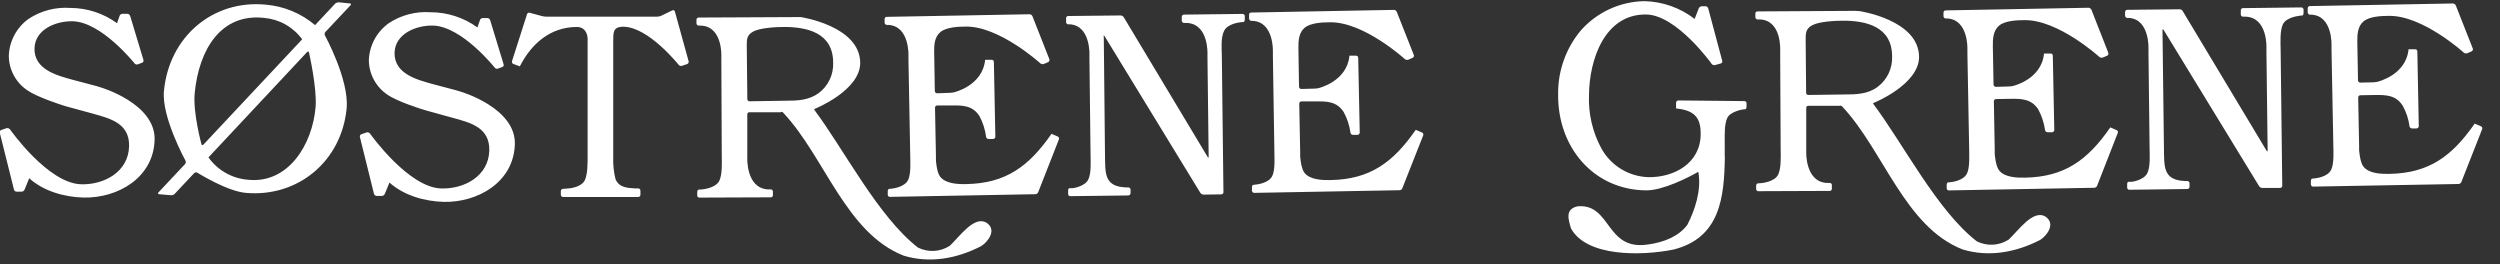
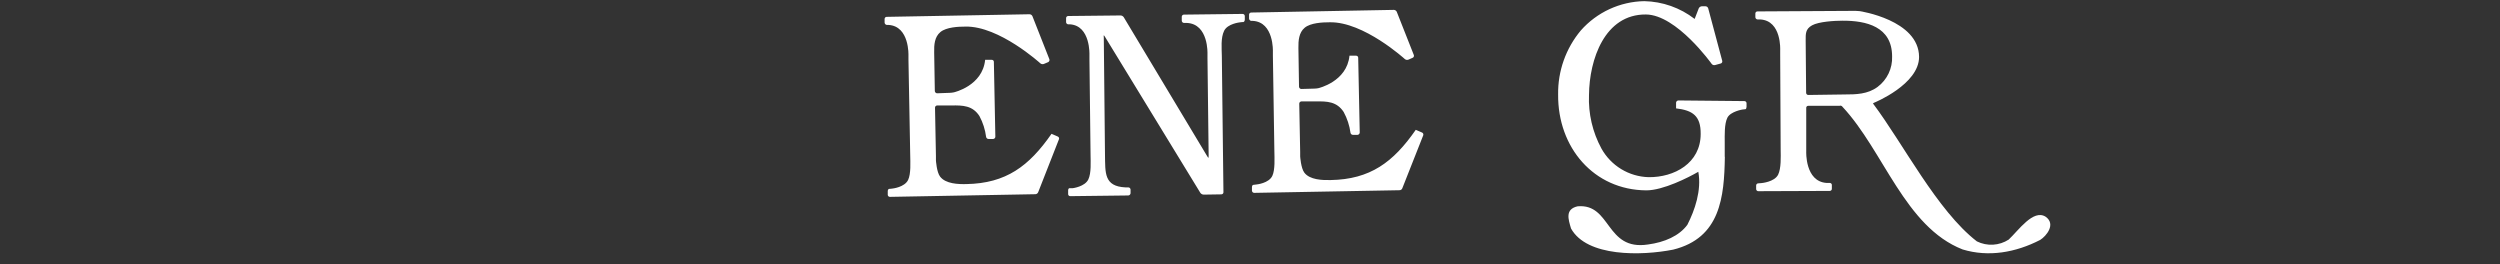
<svg xmlns="http://www.w3.org/2000/svg" width="227" height="24" viewBox="0 0 227 24" fill="none">
  <rect x="0" y="0" width="227" height="24" fill="#333333" stroke="none" />
  <g clip-path="url(#clip0_574_426660)">
-     <path d="M13.028 5.454C13.043 5.503 13.037 5.556 13.014 5.601C12.99 5.647 12.95 5.682 12.901 5.698L12.505 5.846C12.453 5.862 12.397 5.862 12.345 5.845C12.293 5.829 12.247 5.796 12.214 5.753C12.214 5.753 9.226 1.993 6.596 1.93C5.125 1.896 3.174 2.642 3.131 4.4C3.094 6.318 5.176 6.853 6.588 7.241L8.767 7.818L9.137 7.932C9.137 7.932 14.111 9.386 14.039 12.674C13.955 16.159 10.668 18.001 7.599 17.938C5.854 17.896 3.97 17.369 2.651 16.184L2.229 17.221C2.206 17.273 2.169 17.317 2.122 17.349C2.075 17.381 2.021 17.4 1.964 17.403H1.488C1.433 17.397 1.382 17.374 1.341 17.337C1.301 17.299 1.274 17.25 1.264 17.196L-0.025 12.041C-0.034 11.991 -0.025 11.94 0 11.896C0.026 11.852 0.066 11.818 0.114 11.801L0.607 11.637C0.663 11.627 0.721 11.632 0.774 11.652C0.828 11.672 0.875 11.706 0.91 11.751C0.91 11.751 4.366 16.669 7.376 16.732C9.428 16.791 11.662 15.628 11.721 13.28C11.772 11.173 9.985 10.752 8.349 10.296L5.96 9.643L5.589 9.525C5.589 9.525 3.372 8.821 2.487 8.202C1.97 7.856 1.546 7.39 1.252 6.842C0.958 6.294 0.803 5.683 0.801 5.062C0.824 4.404 0.997 3.761 1.308 3.18C1.618 2.6 2.058 2.099 2.592 1.715C3.713 0.975 5.046 0.626 6.385 0.72C7.91 0.724 9.394 1.209 10.625 2.107L10.861 1.437C10.88 1.383 10.916 1.336 10.963 1.303C11.009 1.27 11.065 1.252 11.123 1.252H11.565C11.622 1.255 11.677 1.275 11.722 1.309C11.767 1.344 11.8 1.391 11.818 1.445M18.473 13.129C18.402 13.2 18.313 13.188 18.292 13.091C18.292 13.091 17.508 10.225 17.677 8.484C18.056 4.455 20.096 1.18 23.999 1.627C24.677 1.687 25.335 1.892 25.928 2.227C26.521 2.562 27.036 3.02 27.438 3.57L18.473 13.129ZM17.63 15.721C17.669 15.684 17.718 15.66 17.771 15.653C17.825 15.646 17.879 15.657 17.925 15.683C17.925 15.683 20.614 17.369 22.313 17.512C27 17.934 31.008 14.688 31.476 9.837C31.708 7.228 29.503 3.216 29.503 3.216C29.48 3.166 29.47 3.111 29.477 3.056C29.484 3.002 29.506 2.95 29.541 2.908L31.83 0.472C31.906 0.387 31.876 0.316 31.771 0.312L30.768 0.21C30.647 0.211 30.529 0.253 30.435 0.328L28.61 2.28C27.341 1.205 25.766 0.555 24.108 0.421C19.325 -0.03 15.35 3.334 14.886 8.265C14.659 10.625 16.842 14.587 16.842 14.587C16.866 14.636 16.876 14.692 16.869 14.747C16.862 14.801 16.84 14.853 16.804 14.895L14.381 17.478C14.309 17.55 14.343 17.617 14.448 17.634L15.519 17.727C15.578 17.731 15.638 17.724 15.694 17.705C15.75 17.686 15.803 17.657 15.847 17.617L17.63 15.721ZM27.881 4.729C27.961 4.644 28.037 4.674 28.058 4.775C28.058 4.775 28.795 7.991 28.656 9.719C28.37 13.141 26.157 16.72 22.494 16.319C21.788 16.261 21.103 16.049 20.488 15.699C19.872 15.349 19.34 14.869 18.928 14.292M45.73 5.846C45.745 5.894 45.741 5.946 45.718 5.99C45.695 6.035 45.656 6.069 45.608 6.086L45.212 6.229C45.16 6.248 45.104 6.249 45.052 6.233C44.999 6.218 44.953 6.185 44.921 6.141C44.921 6.141 41.933 2.381 39.303 2.322C37.832 2.288 35.88 3.034 35.825 4.788C35.788 6.71 37.874 7.241 39.286 7.633L41.465 8.21L41.836 8.324C41.836 8.324 46.813 9.774 46.75 13.066C46.666 16.547 43.378 18.393 40.306 18.33C38.557 18.284 36.681 17.757 35.362 16.576L34.94 17.609C34.917 17.661 34.88 17.705 34.833 17.737C34.786 17.768 34.731 17.787 34.675 17.79H34.199C34.144 17.787 34.092 17.767 34.049 17.733C34.006 17.699 33.974 17.653 33.958 17.601L32.677 12.433C32.666 12.382 32.674 12.328 32.7 12.283C32.725 12.237 32.767 12.202 32.816 12.185L33.297 12.02C33.353 12.008 33.411 12.012 33.465 12.032C33.519 12.052 33.566 12.088 33.6 12.134C33.6 12.134 37.09 17.053 40.078 17.112C42.135 17.171 44.369 16.008 44.428 13.66C44.474 11.552 42.687 11.131 41.056 10.684L38.666 10.023L38.295 9.909C38.295 9.909 36.045 9.213 35.176 8.594C34.661 8.247 34.238 7.78 33.944 7.233C33.65 6.685 33.495 6.075 33.49 5.454C33.517 4.795 33.694 4.151 34.007 3.571C34.32 2.991 34.762 2.49 35.299 2.107C36.419 1.367 37.753 1.018 39.092 1.112C40.621 1.111 42.111 1.593 43.349 2.491L43.585 1.812C43.604 1.76 43.64 1.715 43.686 1.684C43.732 1.653 43.786 1.638 43.842 1.639H44.255C44.312 1.643 44.366 1.663 44.411 1.698C44.456 1.732 44.49 1.779 44.508 1.833M62.526 5.559C62.54 5.61 62.535 5.665 62.51 5.713C62.486 5.76 62.445 5.797 62.395 5.816L61.923 5.976C61.869 5.993 61.812 5.993 61.758 5.977C61.703 5.96 61.656 5.928 61.62 5.884C61.62 5.884 58.88 2.436 56.596 2.427C55.635 2.432 55.686 2.95 55.681 3.793V14.305C55.658 14.964 55.728 15.624 55.888 16.265C56.221 17.049 56.988 17.065 57.662 17.108H57.957C57.983 17.108 58.009 17.114 58.033 17.124C58.057 17.135 58.078 17.15 58.096 17.169C58.114 17.187 58.128 17.209 58.138 17.234C58.147 17.258 58.152 17.284 58.151 17.31V17.702C58.146 17.751 58.123 17.798 58.087 17.832C58.05 17.866 58.003 17.886 57.953 17.887H51.117C51.064 17.884 51.015 17.861 50.979 17.823C50.943 17.784 50.923 17.733 50.923 17.681V17.352C50.925 17.299 50.946 17.249 50.983 17.211C51.019 17.173 51.068 17.15 51.121 17.145H51.18C51.307 17.143 51.434 17.134 51.559 17.116C51.559 17.116 52.765 17.061 53.102 16.361C53.372 15.793 53.355 14.752 53.355 14.128V3.49C53.355 3.49 53.355 2.457 52.381 2.449C50.004 2.449 48.259 3.941 47.201 6.027L46.615 5.808C46.567 5.789 46.527 5.752 46.504 5.706C46.48 5.659 46.475 5.605 46.489 5.555L47.855 1.285C47.863 1.26 47.876 1.237 47.893 1.217C47.91 1.197 47.931 1.181 47.954 1.169C47.978 1.157 48.004 1.15 48.03 1.148C48.056 1.147 48.083 1.15 48.107 1.159L49.216 1.462C49.342 1.492 49.47 1.509 49.599 1.513H59.66C59.788 1.515 59.915 1.487 60.031 1.433L61.051 0.94C61.072 0.928 61.096 0.921 61.121 0.921C61.145 0.92 61.169 0.925 61.191 0.935C61.214 0.945 61.233 0.96 61.248 0.98C61.263 0.999 61.274 1.021 61.279 1.045M70.909 10.191H68.035C68.01 10.191 67.985 10.196 67.963 10.206C67.94 10.216 67.919 10.23 67.902 10.248C67.885 10.267 67.872 10.288 67.864 10.312C67.855 10.335 67.852 10.36 67.854 10.385V14.343C67.854 14.343 67.736 17.057 69.696 17.196H69.982C70.008 17.195 70.034 17.2 70.059 17.21C70.083 17.22 70.105 17.234 70.124 17.253C70.142 17.271 70.157 17.293 70.166 17.318C70.176 17.342 70.181 17.368 70.18 17.394V17.719C70.181 17.745 70.177 17.771 70.168 17.796C70.158 17.82 70.144 17.843 70.125 17.861C70.106 17.88 70.084 17.895 70.059 17.904C70.035 17.914 70.008 17.918 69.982 17.917L63.504 17.942C63.479 17.943 63.454 17.939 63.431 17.93C63.407 17.922 63.386 17.908 63.367 17.891C63.349 17.873 63.335 17.853 63.325 17.83C63.315 17.806 63.31 17.782 63.31 17.757V17.419C63.31 17.314 63.382 17.217 63.462 17.213C63.542 17.209 63.698 17.213 63.803 17.192C63.803 17.192 64.967 17.087 65.308 16.429C65.59 15.847 65.544 14.806 65.536 14.161L65.498 5.513V5.129C65.498 5.129 65.637 2.44 63.681 2.326H63.432C63.379 2.321 63.33 2.296 63.294 2.256C63.258 2.217 63.238 2.165 63.239 2.111V1.783C63.24 1.732 63.261 1.684 63.297 1.648C63.333 1.613 63.382 1.593 63.432 1.593L72.321 1.551H72.709C72.709 1.551 78.083 2.343 78.108 5.707C78.108 8.214 74.02 9.867 74.02 9.867C73.919 9.9 73.885 10.001 73.931 9.959C76.65 13.592 79.739 19.683 83.347 22.477C83.802 22.705 84.308 22.81 84.816 22.782C85.324 22.754 85.816 22.593 86.243 22.317C87.141 21.474 88.468 19.531 89.594 20.235C90.559 20.909 89.665 21.984 89.1 22.342C86.871 23.501 84.401 23.927 82.058 23.215C76.81 21.166 74.892 14.271 71.15 10.271C71.125 10.232 71.09 10.201 71.048 10.181C71.006 10.161 70.96 10.152 70.914 10.157M71.335 9.146C72.38 9.146 73.421 9.116 74.332 8.459C74.76 8.14 75.103 7.721 75.333 7.239C75.563 6.758 75.672 6.227 75.651 5.694C75.651 2.98 73.303 2.44 71.133 2.449C70.458 2.449 68.992 2.529 68.38 2.87C67.769 3.211 67.812 3.62 67.807 4.219L67.858 9.007C67.861 9.057 67.882 9.104 67.918 9.139C67.954 9.174 68.002 9.194 68.052 9.196" fill="white" />
    <path d="M95.28 5.369C95.3 5.42 95.3 5.477 95.279 5.528C95.259 5.579 95.22 5.62 95.17 5.643L94.791 5.803C94.737 5.825 94.679 5.832 94.621 5.824C94.564 5.815 94.51 5.79 94.466 5.753C94.466 5.753 90.728 2.351 87.668 2.415C87.014 2.415 85.927 2.465 85.392 2.908C84.856 3.35 84.806 4.067 84.823 4.762L84.882 8.265C84.885 8.318 84.907 8.368 84.944 8.406C84.981 8.444 85.031 8.467 85.084 8.471L86.235 8.429C86.364 8.426 86.492 8.411 86.618 8.383C86.618 8.383 89.215 7.801 89.451 5.432H90.049C90.074 5.431 90.1 5.434 90.123 5.443C90.147 5.451 90.169 5.465 90.187 5.482C90.205 5.5 90.22 5.521 90.229 5.544C90.239 5.568 90.244 5.593 90.243 5.618L90.378 12.412C90.377 12.464 90.357 12.515 90.321 12.553C90.285 12.591 90.236 12.614 90.184 12.619H89.763C89.709 12.62 89.657 12.601 89.617 12.567C89.576 12.533 89.548 12.486 89.539 12.433C89.454 11.769 89.249 11.126 88.932 10.537C88.313 9.58 87.427 9.559 86.403 9.576H85.088C85.036 9.579 84.987 9.602 84.952 9.641C84.916 9.679 84.897 9.73 84.899 9.782L84.983 14.174V14.562C84.983 14.562 85.046 15.632 85.362 16.037C85.868 16.699 87.01 16.732 87.752 16.715C91.343 16.648 93.429 15.097 95.478 12.151L96.051 12.399C96.074 12.409 96.095 12.423 96.112 12.441C96.13 12.459 96.144 12.48 96.153 12.503C96.162 12.526 96.167 12.551 96.167 12.576C96.167 12.601 96.162 12.625 96.152 12.648L94.268 17.449C94.248 17.502 94.212 17.548 94.166 17.581C94.119 17.614 94.064 17.633 94.007 17.634L80.81 17.875C80.785 17.876 80.759 17.873 80.735 17.864C80.71 17.856 80.688 17.842 80.669 17.825C80.65 17.808 80.635 17.787 80.625 17.763C80.614 17.74 80.609 17.715 80.608 17.689V17.352C80.608 17.255 80.663 17.162 80.73 17.15C80.798 17.137 80.924 17.15 81.038 17.12C81.038 17.12 82.138 17.006 82.458 16.336C82.724 15.78 82.656 14.713 82.648 14.094L82.488 5.424V5.04C82.488 5.04 82.597 2.377 80.675 2.263H80.515C80.464 2.255 80.416 2.23 80.381 2.192C80.346 2.154 80.325 2.104 80.321 2.052V1.723C80.321 1.698 80.325 1.673 80.335 1.65C80.344 1.626 80.358 1.605 80.375 1.587C80.393 1.569 80.414 1.554 80.437 1.544C80.461 1.535 80.486 1.53 80.511 1.53L93.476 1.294C93.531 1.294 93.586 1.31 93.633 1.34C93.68 1.369 93.717 1.412 93.741 1.462M100.333 14.035C100.363 15.687 100.228 16.922 102.192 17.015H102.466C102.517 17.02 102.565 17.044 102.6 17.082C102.635 17.12 102.655 17.169 102.655 17.221V17.55C102.649 17.6 102.626 17.647 102.591 17.683C102.555 17.719 102.508 17.742 102.457 17.748L97.176 17.811C97.151 17.812 97.126 17.807 97.103 17.798C97.08 17.789 97.059 17.775 97.041 17.757C97.023 17.739 97.009 17.718 97 17.695C96.99 17.672 96.986 17.647 96.987 17.622V17.276C96.987 17.179 97.041 17.091 97.105 17.086C97.168 17.082 97.307 17.086 97.416 17.086C97.416 17.086 98.5 16.951 98.82 16.294C99.098 15.717 99.027 14.68 99.022 14.052L98.921 5.386V4.994C98.921 4.994 99.039 2.33 97.147 2.208H96.995C96.943 2.206 96.894 2.184 96.857 2.146C96.821 2.108 96.801 2.058 96.801 2.006V1.652C96.8 1.627 96.804 1.602 96.812 1.579C96.821 1.555 96.834 1.534 96.851 1.515C96.868 1.497 96.888 1.482 96.91 1.471C96.933 1.461 96.957 1.455 96.982 1.454L101.745 1.403C101.803 1.405 101.859 1.421 101.91 1.448C101.96 1.476 102.003 1.516 102.036 1.563L109.597 14.157C109.656 14.25 109.703 14.334 109.719 14.334C109.736 14.334 109.745 14.229 109.745 14.136L109.639 5.285C109.631 5.154 109.631 5.024 109.639 4.893C109.639 4.893 109.757 2.174 107.764 2.082H107.502C107.45 2.08 107.4 2.057 107.363 2.02C107.327 1.982 107.305 1.932 107.304 1.879V1.525C107.303 1.475 107.322 1.425 107.357 1.388C107.391 1.351 107.439 1.329 107.49 1.327L112.826 1.264C112.878 1.263 112.928 1.282 112.966 1.318C113.003 1.353 113.026 1.402 113.028 1.454V1.787C113.028 1.896 112.965 1.993 112.897 2.002C112.83 2.01 112.678 2.002 112.573 2.031C112.573 2.031 111.473 2.145 111.152 2.794C110.832 3.443 110.933 4.404 110.942 5.062L111.089 17.453C111.09 17.479 111.085 17.504 111.076 17.528C111.066 17.552 111.052 17.573 111.034 17.591C111.016 17.61 110.994 17.624 110.97 17.633C110.946 17.643 110.921 17.648 110.895 17.647L109.294 17.672C109.234 17.67 109.175 17.655 109.123 17.626C109.07 17.598 109.025 17.557 108.99 17.508L100.35 3.371C100.291 3.279 100.24 3.199 100.224 3.199C100.212 3.267 100.212 3.337 100.224 3.405M128.37 4.981C128.382 5.006 128.388 5.033 128.389 5.06C128.389 5.088 128.384 5.115 128.374 5.14C128.364 5.166 128.348 5.189 128.329 5.208C128.309 5.227 128.286 5.242 128.26 5.251L127.885 5.416C127.832 5.437 127.773 5.443 127.716 5.434C127.659 5.426 127.605 5.402 127.561 5.365C127.561 5.365 123.822 1.959 120.741 2.023C120.088 2.023 119 2.073 118.469 2.516C117.938 2.958 117.884 3.683 117.896 4.375L117.951 7.877C117.954 7.93 117.977 7.981 118.015 8.018C118.053 8.056 118.104 8.077 118.157 8.079L119.329 8.046C119.454 8.045 119.578 8.032 119.7 8.008C119.7 8.008 122.301 7.426 122.532 5.057H123.131C123.157 5.056 123.182 5.06 123.207 5.07C123.231 5.079 123.252 5.093 123.271 5.111C123.289 5.13 123.303 5.152 123.312 5.176C123.322 5.2 123.326 5.225 123.325 5.251L123.464 12.037C123.461 12.089 123.44 12.138 123.405 12.176C123.369 12.214 123.322 12.238 123.27 12.244H122.849C122.795 12.245 122.743 12.227 122.702 12.193C122.661 12.159 122.633 12.111 122.625 12.058C122.535 11.396 122.325 10.756 122.006 10.17C121.382 9.217 120.505 9.192 119.477 9.209H118.162C118.11 9.212 118.061 9.235 118.025 9.274C117.99 9.312 117.971 9.363 117.972 9.415L118.056 13.807V14.199C118.056 14.199 118.12 15.266 118.436 15.679C118.933 16.336 120.084 16.366 120.825 16.349C124.412 16.285 126.507 14.735 128.551 11.788L129.12 12.033C129.167 12.053 129.204 12.091 129.225 12.138C129.245 12.185 129.247 12.238 129.23 12.286L127.337 17.078C127.32 17.133 127.286 17.181 127.24 17.216C127.194 17.251 127.138 17.27 127.08 17.272L113.884 17.512C113.831 17.512 113.78 17.492 113.742 17.456C113.704 17.42 113.68 17.371 113.677 17.318V16.989C113.677 16.892 113.728 16.796 113.791 16.787C113.893 16.769 113.995 16.756 114.099 16.749C114.099 16.749 115.207 16.644 115.527 15.969C115.789 15.417 115.721 14.351 115.713 13.727L115.578 5.057V4.674C115.578 4.674 115.683 2.01 113.761 1.896H113.61C113.558 1.889 113.51 1.865 113.475 1.826C113.439 1.788 113.418 1.738 113.416 1.686V1.331C113.415 1.307 113.42 1.282 113.429 1.259C113.438 1.235 113.451 1.214 113.468 1.196C113.486 1.178 113.506 1.164 113.529 1.154C113.552 1.144 113.576 1.138 113.601 1.138L126.57 0.897C126.625 0.901 126.678 0.919 126.723 0.95C126.769 0.981 126.804 1.024 126.827 1.074M156.605 14.241V12.931C156.605 12.286 156.563 11.245 156.849 10.684C157.136 10.123 158.202 9.947 158.202 9.947L158.493 9.913C158.539 9.913 158.581 9.807 158.586 9.706V9.365C158.584 9.315 158.562 9.268 158.526 9.233C158.49 9.199 158.442 9.179 158.392 9.179L152.386 9.12C152.336 9.126 152.29 9.147 152.254 9.181C152.218 9.216 152.195 9.261 152.188 9.31V9.841C153.68 10.018 154.438 10.507 154.421 12.164C154.421 14.823 152.019 16.113 149.693 16.087C148.814 16.063 147.958 15.811 147.207 15.355C146.456 14.899 145.837 14.255 145.41 13.487C144.602 11.997 144.211 10.317 144.281 8.623C144.31 5.399 145.705 1.285 149.452 1.315C152.242 1.34 155.425 5.808 155.425 5.808C155.459 5.851 155.505 5.883 155.557 5.901C155.61 5.919 155.666 5.922 155.72 5.909L156.246 5.765C156.271 5.758 156.295 5.745 156.315 5.729C156.335 5.712 156.351 5.691 156.364 5.668C156.376 5.645 156.383 5.62 156.385 5.594C156.388 5.568 156.385 5.542 156.377 5.517L155.104 0.754C155.087 0.701 155.054 0.655 155.009 0.622C154.965 0.589 154.911 0.57 154.856 0.569H154.535C154.476 0.571 154.418 0.589 154.368 0.621C154.317 0.652 154.276 0.697 154.249 0.75L153.874 1.719C152.561 0.704 150.956 0.138 149.296 0.105C148.204 0.125 147.127 0.373 146.135 0.831C145.144 1.29 144.258 1.95 143.535 2.769C142.174 4.398 141.444 6.462 141.478 8.585C141.436 13.39 144.711 17.251 149.486 17.285C151.02 17.285 153.317 16.113 154.207 15.598C154.514 17.285 153.89 19.084 153.212 20.412C152.47 21.423 151.134 22.001 149.642 22.199C145.76 22.797 146.325 18.456 143.24 18.734C142.097 19 142.397 19.898 142.65 20.749C144.087 23.341 149.039 23.236 151.922 22.667C156.217 21.605 156.558 17.891 156.617 14.237M167.062 9.609H164.191C164.166 9.607 164.141 9.611 164.117 9.62C164.093 9.629 164.072 9.643 164.054 9.661C164.037 9.679 164.023 9.701 164.015 9.725C164.006 9.748 164.003 9.774 164.006 9.799V13.761C164.006 13.761 163.888 16.475 165.848 16.61H166.139C166.165 16.609 166.191 16.613 166.215 16.623C166.24 16.632 166.262 16.647 166.28 16.666C166.298 16.684 166.312 16.707 166.322 16.731C166.331 16.756 166.334 16.782 166.332 16.808V17.133C166.334 17.159 166.331 17.185 166.322 17.21C166.312 17.235 166.298 17.258 166.28 17.277C166.262 17.296 166.24 17.311 166.216 17.321C166.191 17.331 166.165 17.336 166.139 17.335L159.656 17.36C159.631 17.361 159.605 17.356 159.582 17.347C159.558 17.338 159.536 17.324 159.518 17.306C159.5 17.289 159.485 17.268 159.475 17.244C159.464 17.221 159.459 17.196 159.458 17.171V16.859C159.454 16.812 159.467 16.765 159.495 16.727C159.523 16.689 159.564 16.662 159.61 16.652C159.694 16.652 159.846 16.623 159.951 16.623C159.951 16.623 161.115 16.526 161.452 15.864C161.738 15.282 161.692 14.246 161.684 13.597L161.641 4.948V4.564C161.641 4.564 161.789 1.875 159.829 1.766H159.58C159.527 1.761 159.477 1.737 159.441 1.697C159.405 1.657 159.385 1.604 159.387 1.551V1.222C159.386 1.196 159.392 1.171 159.402 1.148C159.412 1.125 159.427 1.103 159.445 1.086C159.464 1.069 159.486 1.055 159.51 1.047C159.534 1.038 159.559 1.035 159.585 1.036L168.474 0.986L168.857 1.011C168.857 1.011 174.231 1.804 174.252 5.167C174.252 7.671 170.168 9.327 170.168 9.327C170.071 9.365 170.033 9.462 170.084 9.42C172.806 13.036 175.887 19.126 179.499 21.916C179.953 22.142 180.458 22.246 180.964 22.218C181.47 22.19 181.961 22.031 182.387 21.756C183.289 20.913 184.616 18.975 185.737 19.674C186.707 20.349 185.809 21.432 185.253 21.782C183.019 22.936 180.549 23.362 178.206 22.65C172.962 20.597 171.04 13.702 167.302 9.702C167.276 9.663 167.24 9.632 167.198 9.613C167.155 9.593 167.108 9.586 167.062 9.592M167.483 8.577C168.537 8.577 169.591 8.556 170.488 7.89C170.915 7.57 171.257 7.151 171.486 6.669C171.715 6.188 171.824 5.658 171.803 5.125C171.803 2.415 169.456 1.867 167.285 1.879C166.611 1.879 165.144 1.959 164.533 2.301C163.922 2.642 163.955 3.085 163.955 3.683L163.997 8.429C163.997 8.481 164.018 8.53 164.054 8.566C164.091 8.603 164.14 8.623 164.191 8.623" fill="white" />
-     <path d="M191.432 4.788C191.452 4.839 191.452 4.896 191.431 4.947C191.411 4.997 191.372 5.039 191.322 5.062L190.943 5.222C190.889 5.242 190.83 5.248 190.773 5.238C190.716 5.228 190.663 5.204 190.618 5.167C190.618 5.167 186.876 1.766 183.799 1.829C183.15 1.829 182.058 1.875 181.523 2.322C180.987 2.769 180.941 3.49 180.95 4.181L181.013 7.683C181.016 7.736 181.038 7.786 181.075 7.823C181.113 7.86 181.162 7.883 181.215 7.886L182.387 7.852C182.514 7.851 182.641 7.837 182.766 7.81C182.766 7.81 185.371 7.228 185.598 4.859H186.197C186.223 4.858 186.249 4.861 186.273 4.87C186.297 4.879 186.319 4.893 186.338 4.911C186.357 4.928 186.371 4.95 186.381 4.974C186.391 4.998 186.396 5.023 186.395 5.049L186.53 11.801C186.529 11.854 186.509 11.904 186.473 11.942C186.437 11.98 186.388 12.004 186.336 12.008H185.915C185.862 12.007 185.811 11.988 185.77 11.954C185.73 11.921 185.702 11.874 185.691 11.822C185.601 11.159 185.391 10.518 185.072 9.93C184.452 8.982 183.559 8.956 182.543 8.973L181.228 8.994C181.176 8.997 181.127 9.021 181.093 9.06C181.058 9.098 181.04 9.149 181.042 9.201L181.122 13.588V13.976C181.122 13.976 181.194 15.047 181.506 15.455C182.007 16.117 183.154 16.147 183.896 16.13C187.487 16.058 189.577 14.515 191.617 11.565L192.19 11.814C192.238 11.834 192.276 11.871 192.295 11.918C192.315 11.966 192.315 12.019 192.296 12.067L190.42 16.859C190.401 16.913 190.366 16.961 190.319 16.995C190.273 17.029 190.217 17.047 190.159 17.049L176.967 17.289C176.94 17.291 176.914 17.287 176.889 17.278C176.865 17.27 176.842 17.256 176.823 17.238C176.803 17.221 176.788 17.199 176.777 17.175C176.766 17.151 176.761 17.125 176.76 17.099V16.77C176.76 16.674 176.811 16.577 176.878 16.564C176.946 16.551 177.072 16.564 177.186 16.53C177.186 16.53 178.286 16.425 178.606 15.746C178.867 15.194 178.804 14.132 178.8 13.508L178.64 4.834V4.451C178.64 4.451 178.741 1.791 176.823 1.677H176.663C176.612 1.671 176.564 1.647 176.528 1.61C176.493 1.572 176.472 1.523 176.469 1.471V1.138C176.469 1.087 176.489 1.038 176.525 1.002C176.56 0.966 176.608 0.945 176.659 0.944L189.632 0.704C189.687 0.707 189.741 0.725 189.787 0.755C189.834 0.786 189.872 0.827 189.898 0.876M196.485 13.449C196.519 15.101 196.38 16.336 198.344 16.433H198.618C198.669 16.438 198.716 16.462 198.751 16.499C198.786 16.536 198.806 16.585 198.808 16.636V16.968C198.806 17.019 198.784 17.067 198.749 17.103C198.713 17.139 198.664 17.16 198.614 17.162L193.333 17.23C193.308 17.229 193.283 17.224 193.26 17.214C193.238 17.204 193.217 17.189 193.2 17.171C193.182 17.153 193.169 17.132 193.16 17.109C193.151 17.086 193.147 17.061 193.147 17.036V16.699C193.147 16.602 193.198 16.513 193.265 16.505C193.333 16.497 193.467 16.505 193.581 16.505C193.581 16.505 194.664 16.37 194.981 15.713C195.259 15.135 195.191 14.102 195.183 13.475L195.082 4.8V4.413C195.082 4.413 195.196 1.749 193.303 1.627H193.151C193.101 1.623 193.053 1.6 193.017 1.564C192.982 1.528 192.96 1.48 192.957 1.429V1.091C192.956 1.041 192.974 0.993 193.008 0.956C193.042 0.919 193.089 0.897 193.139 0.893L197.901 0.843C197.959 0.843 198.015 0.858 198.066 0.886C198.116 0.914 198.158 0.954 198.188 1.003L205.754 13.601C205.813 13.685 205.859 13.774 205.876 13.774C205.898 13.709 205.907 13.64 205.901 13.571L205.792 4.72V4.328C205.792 4.328 205.914 1.606 203.92 1.513H203.655C203.604 1.511 203.555 1.489 203.52 1.452C203.485 1.415 203.465 1.366 203.465 1.315V0.94C203.463 0.915 203.466 0.89 203.474 0.866C203.482 0.842 203.495 0.821 203.511 0.802C203.528 0.783 203.548 0.768 203.57 0.757C203.593 0.746 203.617 0.739 203.642 0.737L208.965 0.674C208.991 0.674 209.017 0.679 209.041 0.689C209.065 0.699 209.087 0.714 209.105 0.732C209.124 0.751 209.138 0.772 209.148 0.796C209.158 0.82 209.163 0.846 209.163 0.872V1.201C209.163 1.306 209.1 1.408 209.033 1.412C208.965 1.416 208.814 1.412 208.708 1.45C208.708 1.45 207.604 1.559 207.284 2.208C207.014 2.794 207.069 3.818 207.081 4.476L207.229 16.867C207.229 16.894 207.225 16.92 207.215 16.944C207.205 16.968 207.191 16.99 207.172 17.009C207.153 17.027 207.131 17.042 207.107 17.052C207.083 17.061 207.057 17.066 207.031 17.066H205.429C205.369 17.065 205.31 17.049 205.257 17.021C205.204 16.992 205.159 16.951 205.126 16.901L196.506 2.798C196.443 2.706 196.397 2.63 196.38 2.63C196.356 2.694 196.348 2.764 196.355 2.832M224.526 4.396C224.547 4.446 224.548 4.503 224.527 4.553C224.507 4.604 224.467 4.644 224.417 4.666L224.037 4.83C223.984 4.851 223.925 4.858 223.868 4.849C223.811 4.84 223.758 4.816 223.713 4.779C223.713 4.779 219.974 1.378 216.893 1.441C216.24 1.441 215.153 1.488 214.617 1.934C214.082 2.381 214.036 3.098 214.044 3.793L214.107 7.296C214.108 7.35 214.13 7.402 214.169 7.44C214.207 7.479 214.259 7.501 214.314 7.502L215.481 7.473C215.61 7.47 215.739 7.454 215.865 7.426C215.865 7.426 218.461 6.845 218.697 4.476H219.296C219.321 4.474 219.347 4.477 219.371 4.485C219.396 4.493 219.418 4.507 219.436 4.524C219.455 4.542 219.47 4.563 219.48 4.587C219.49 4.61 219.494 4.636 219.494 4.661L219.624 11.451C219.623 11.504 219.602 11.554 219.567 11.593C219.531 11.632 219.483 11.656 219.431 11.662H219.009C218.956 11.661 218.905 11.642 218.865 11.609C218.824 11.575 218.796 11.528 218.786 11.477C218.699 10.815 218.487 10.176 218.162 9.593C217.547 8.632 216.666 8.615 215.633 8.627L214.318 8.649C214.265 8.651 214.215 8.674 214.179 8.712C214.143 8.751 214.123 8.802 214.124 8.855L214.208 13.247V13.63C214.208 13.63 214.276 14.705 214.588 15.11C215.089 15.776 216.236 15.801 216.982 15.788C220.569 15.717 222.651 14.174 224.703 11.224L225.272 11.468C225.319 11.489 225.356 11.526 225.377 11.573C225.397 11.62 225.399 11.673 225.382 11.721L223.494 16.518C223.473 16.571 223.438 16.618 223.391 16.651C223.345 16.685 223.29 16.704 223.232 16.707L210.036 16.943C210.01 16.944 209.984 16.94 209.959 16.931C209.935 16.922 209.912 16.909 209.893 16.891C209.874 16.874 209.859 16.852 209.848 16.829C209.837 16.805 209.83 16.78 209.829 16.754V16.425C209.829 16.328 209.876 16.231 209.947 16.218C210.019 16.206 210.141 16.218 210.251 16.185C210.251 16.185 211.359 16.083 211.675 15.405C211.937 14.853 211.878 13.791 211.865 13.163L211.701 4.493V4.109C211.701 4.109 211.81 1.445 209.892 1.332H209.732C209.681 1.324 209.635 1.3 209.599 1.262C209.564 1.225 209.543 1.176 209.538 1.125V0.75C209.538 0.699 209.558 0.65 209.593 0.613C209.629 0.576 209.677 0.554 209.728 0.552L222.718 0.316C222.774 0.318 222.828 0.336 222.874 0.366C222.921 0.396 222.959 0.439 222.984 0.489" fill="white" />
  </g>
  <defs>
    <clipPath id="clip0_574_426660">
      <rect width="227" height="23.894" fill="white" />
    </clipPath>
  </defs>
</svg>